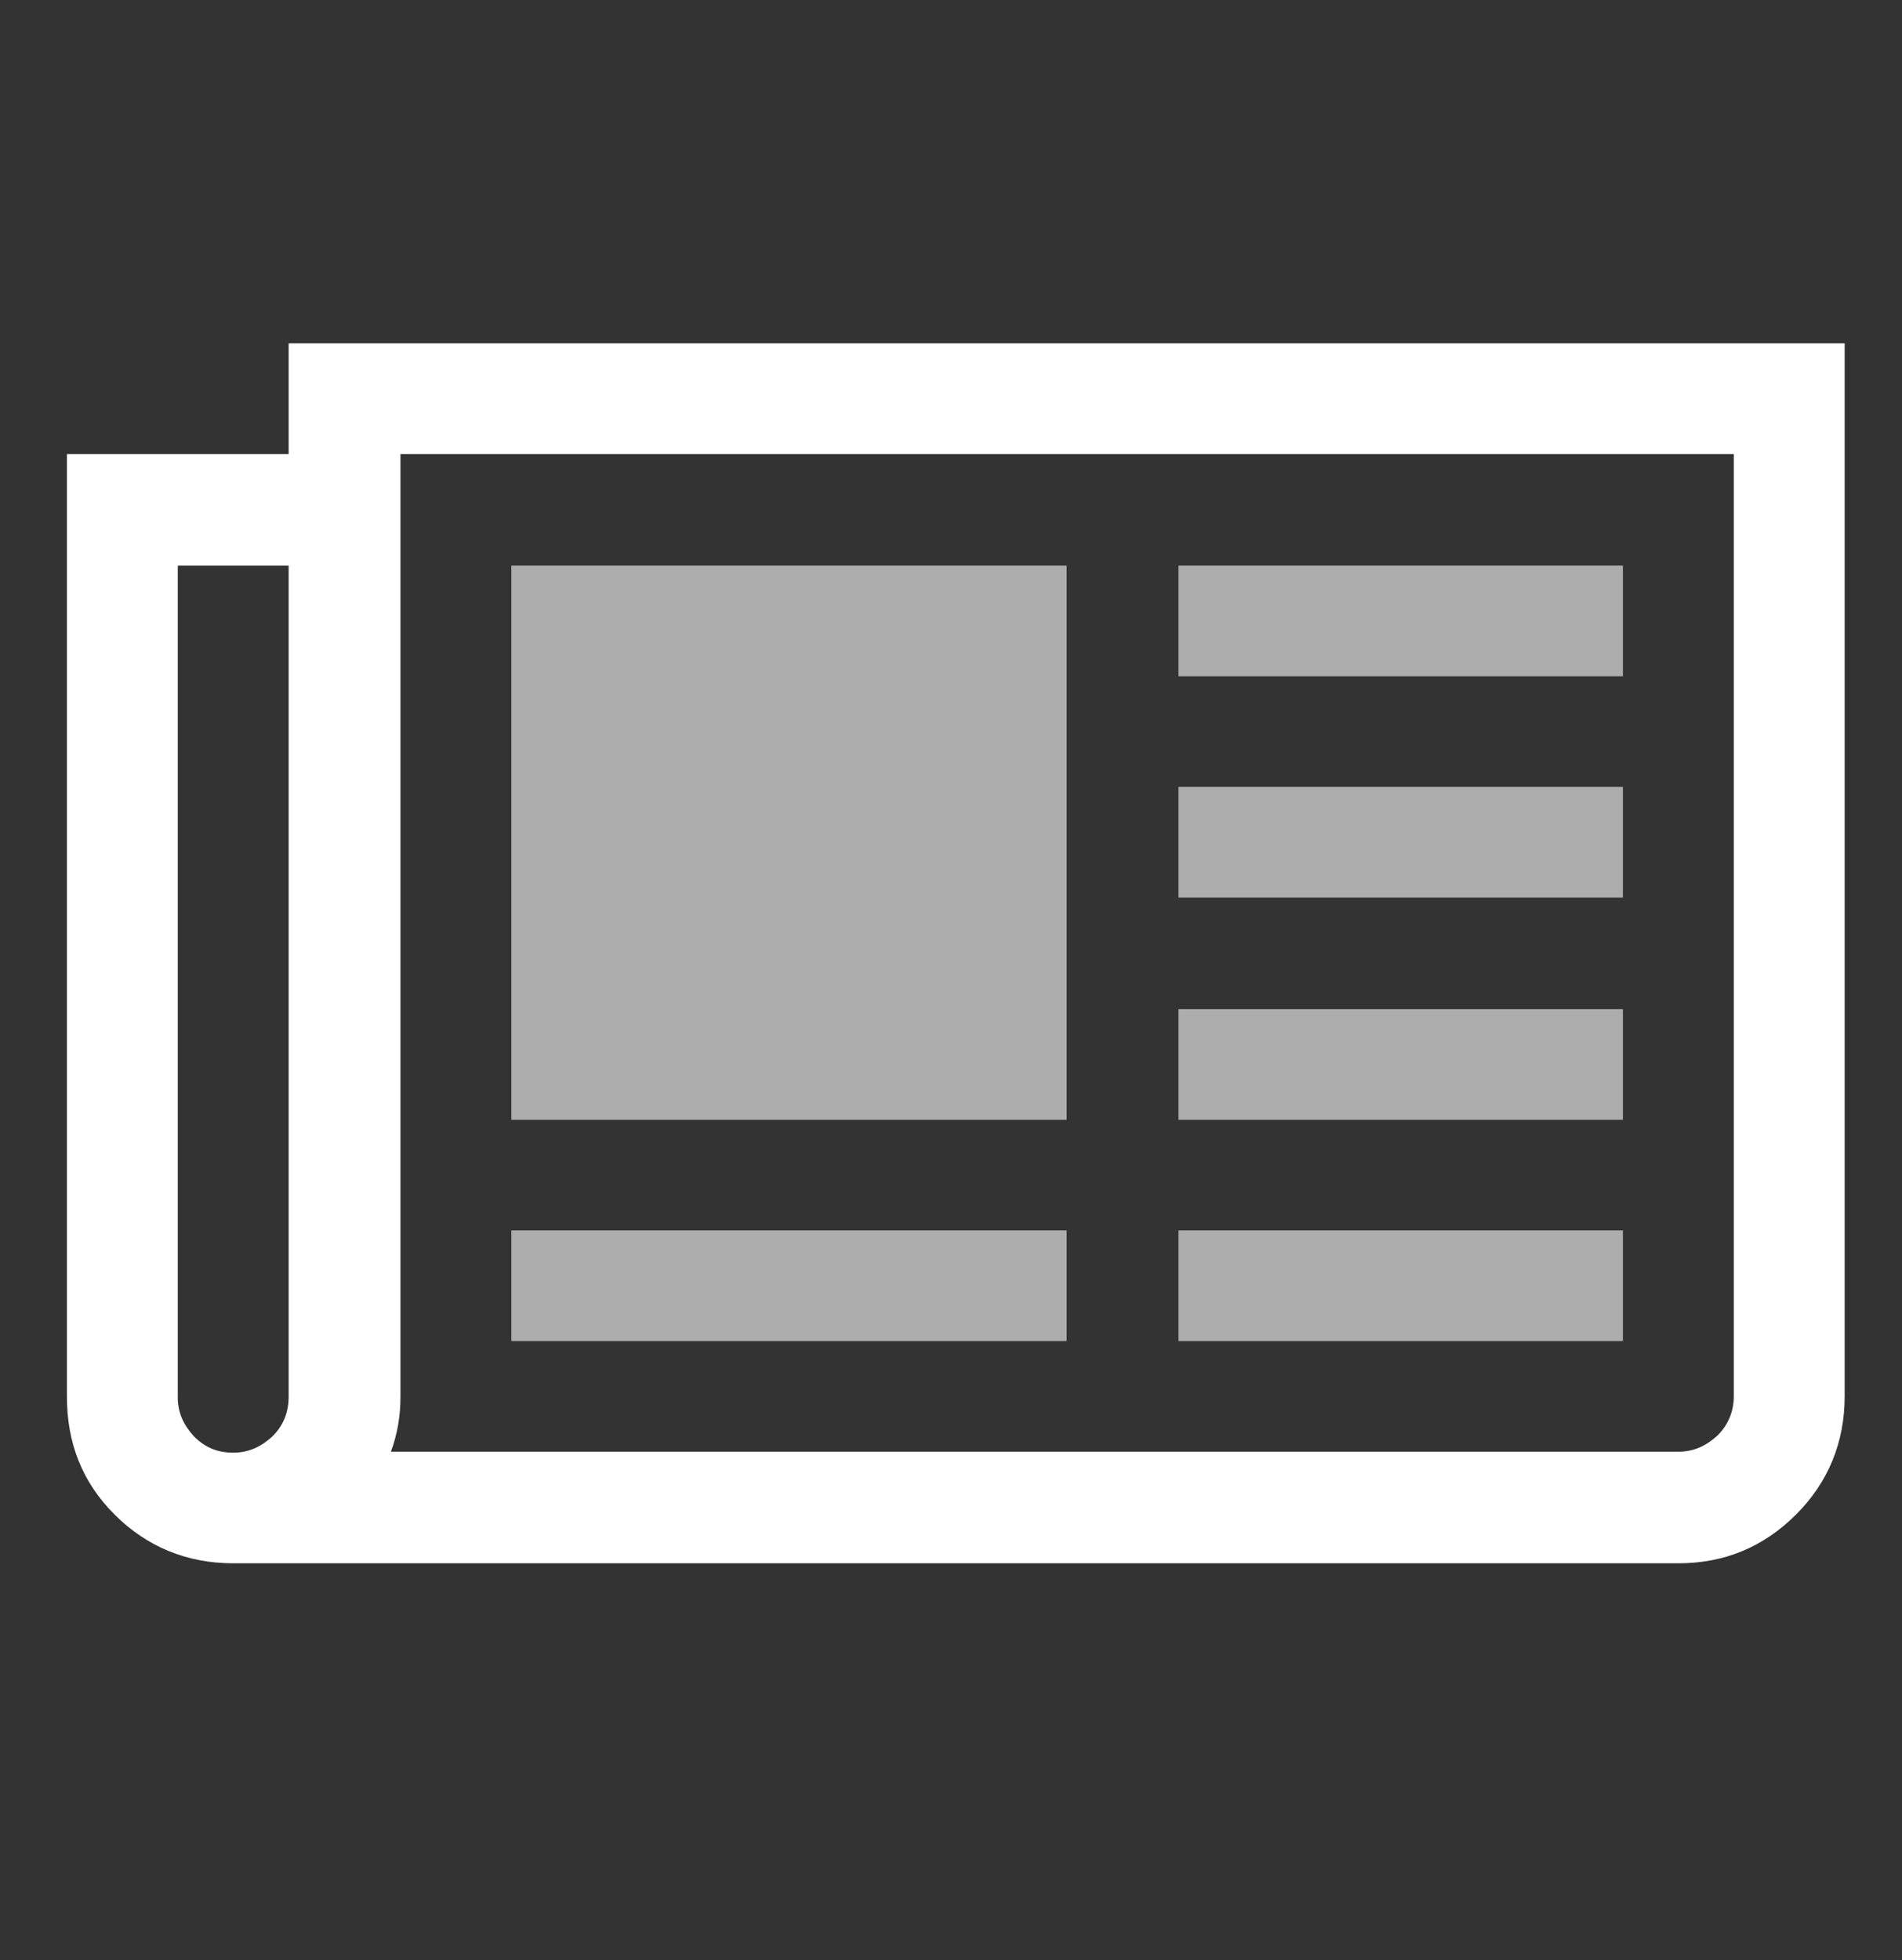
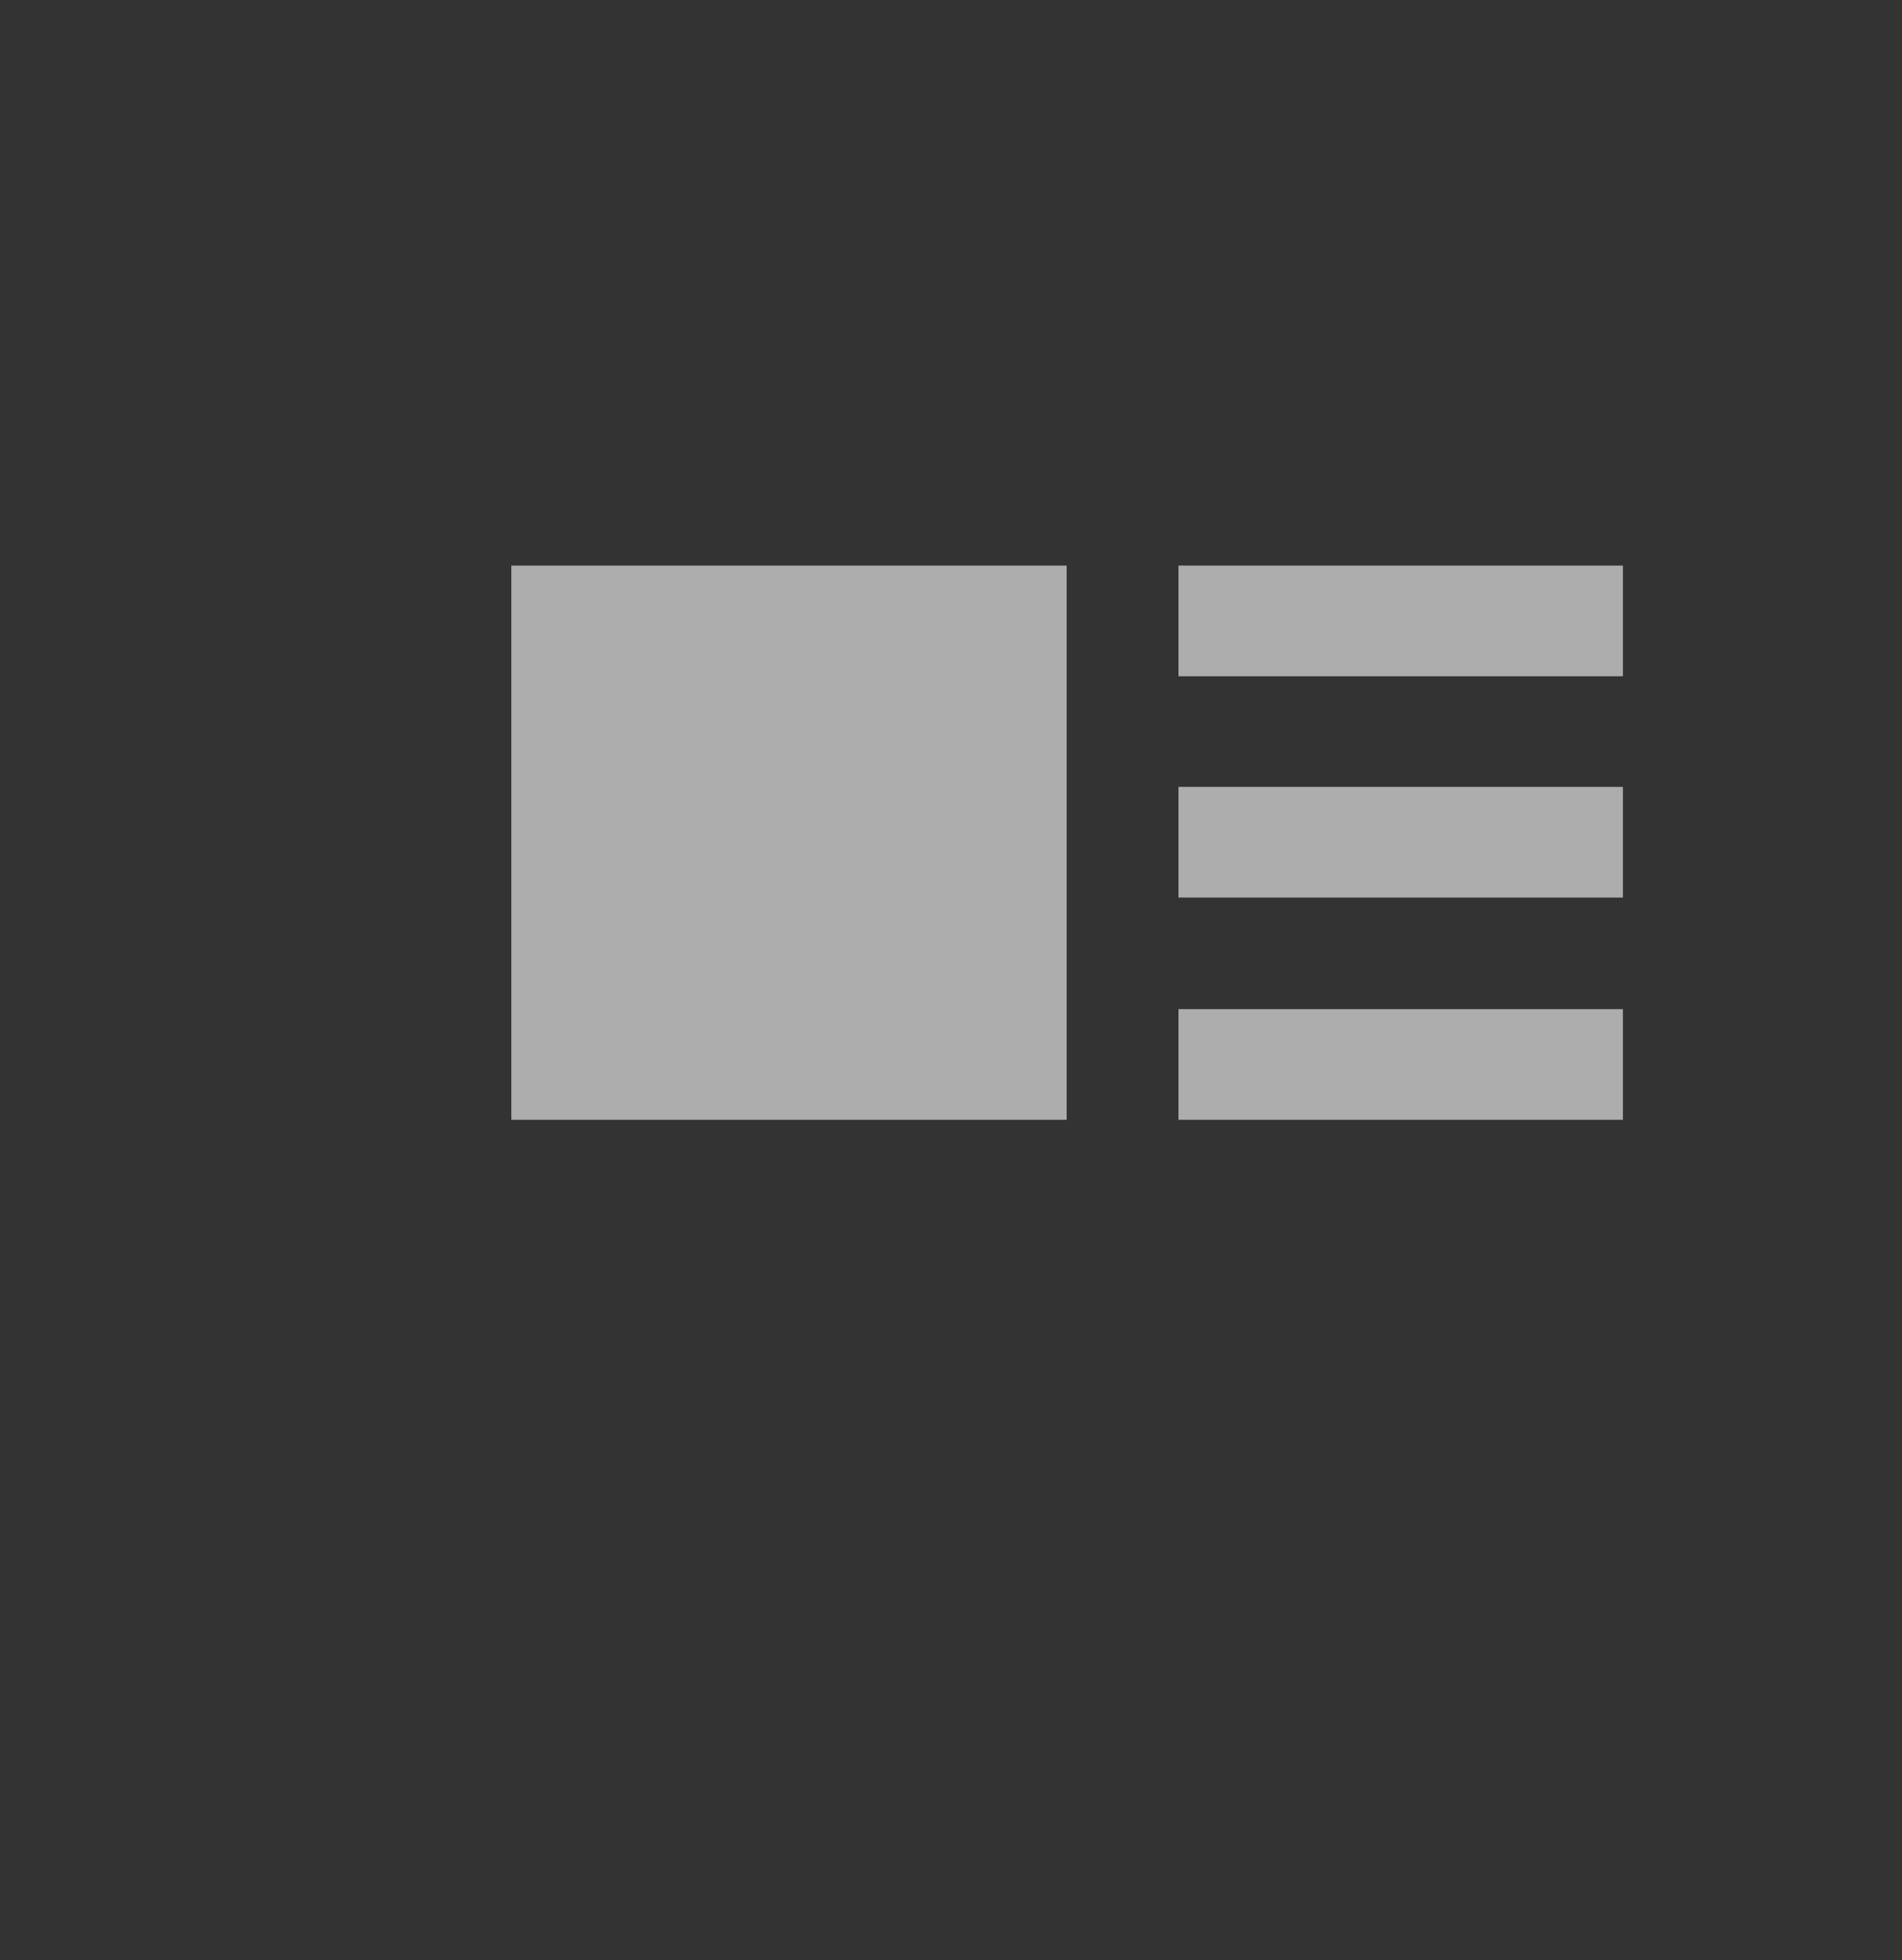
<svg xmlns="http://www.w3.org/2000/svg" version="1.2" overflow="visible" preserveAspectRatio="none" viewBox="0 0 199 205.5" xml:space="preserve" y="0px" x="0px" id="Layer_1_1564647301984" width="32.414" height="33.401">
  <rect x="0" y="0" width="199" height="205.5" fill="#333333" stroke="none" />
  <g transform="translate(1, 1)">
    <style type="text/css">
	.st0_1564647301984{fill:#FFFFFF;}
	.st1_1564647301984{opacity:0.6;fill:#FFFFFF;}
</style>
-     <path d="M192,35v110.4c0,4.8-1.7,9-5.1,12.4s-7.5,5.1-12.3,5.1H23.4c-4.8,0-9-1.7-12.4-5.1S6,150.3,6,145.4V46.6h23.2  V35H192z M29.2,145.4V58.3H17.6v87.2c0,1.6,0.6,2.9,1.7,4.1c1.2,1.2,2.5,1.7,4.1,1.7c1.6,0,2.9-0.6,4.1-1.7  C28.7,148.4,29.2,147,29.2,145.4z M180.4,145.4V46.6H40.9v98.8c0,2-0.3,3.9-1,5.8h134.7c1.6,0,2.9-0.6,4.1-1.7  C179.8,148.4,180.4,147,180.4,145.4z" class="st0_1564647301984" vector-effect="non-scaling-stroke" />
-     <rect height="11.6" width="58.1" class="st1_1564647301984" y="128" x="52.5" vector-effect="non-scaling-stroke" />
    <rect height="11.6" width="46.5" class="st1_1564647301984" y="58.3" x="122.3" vector-effect="non-scaling-stroke" />
    <rect height="11.6" width="46.5" class="st1_1564647301984" y="81.5" x="122.3" vector-effect="non-scaling-stroke" />
    <rect height="11.6" width="46.5" class="st1_1564647301984" y="104.8" x="122.3" vector-effect="non-scaling-stroke" />
    <rect height="58.1" width="58.1" class="st1_1564647301984" y="58.3" x="52.5" vector-effect="non-scaling-stroke" />
-     <rect height="11.6" width="46.5" class="st1_1564647301984" y="128" x="122.3" vector-effect="non-scaling-stroke" />
  </g>
</svg>